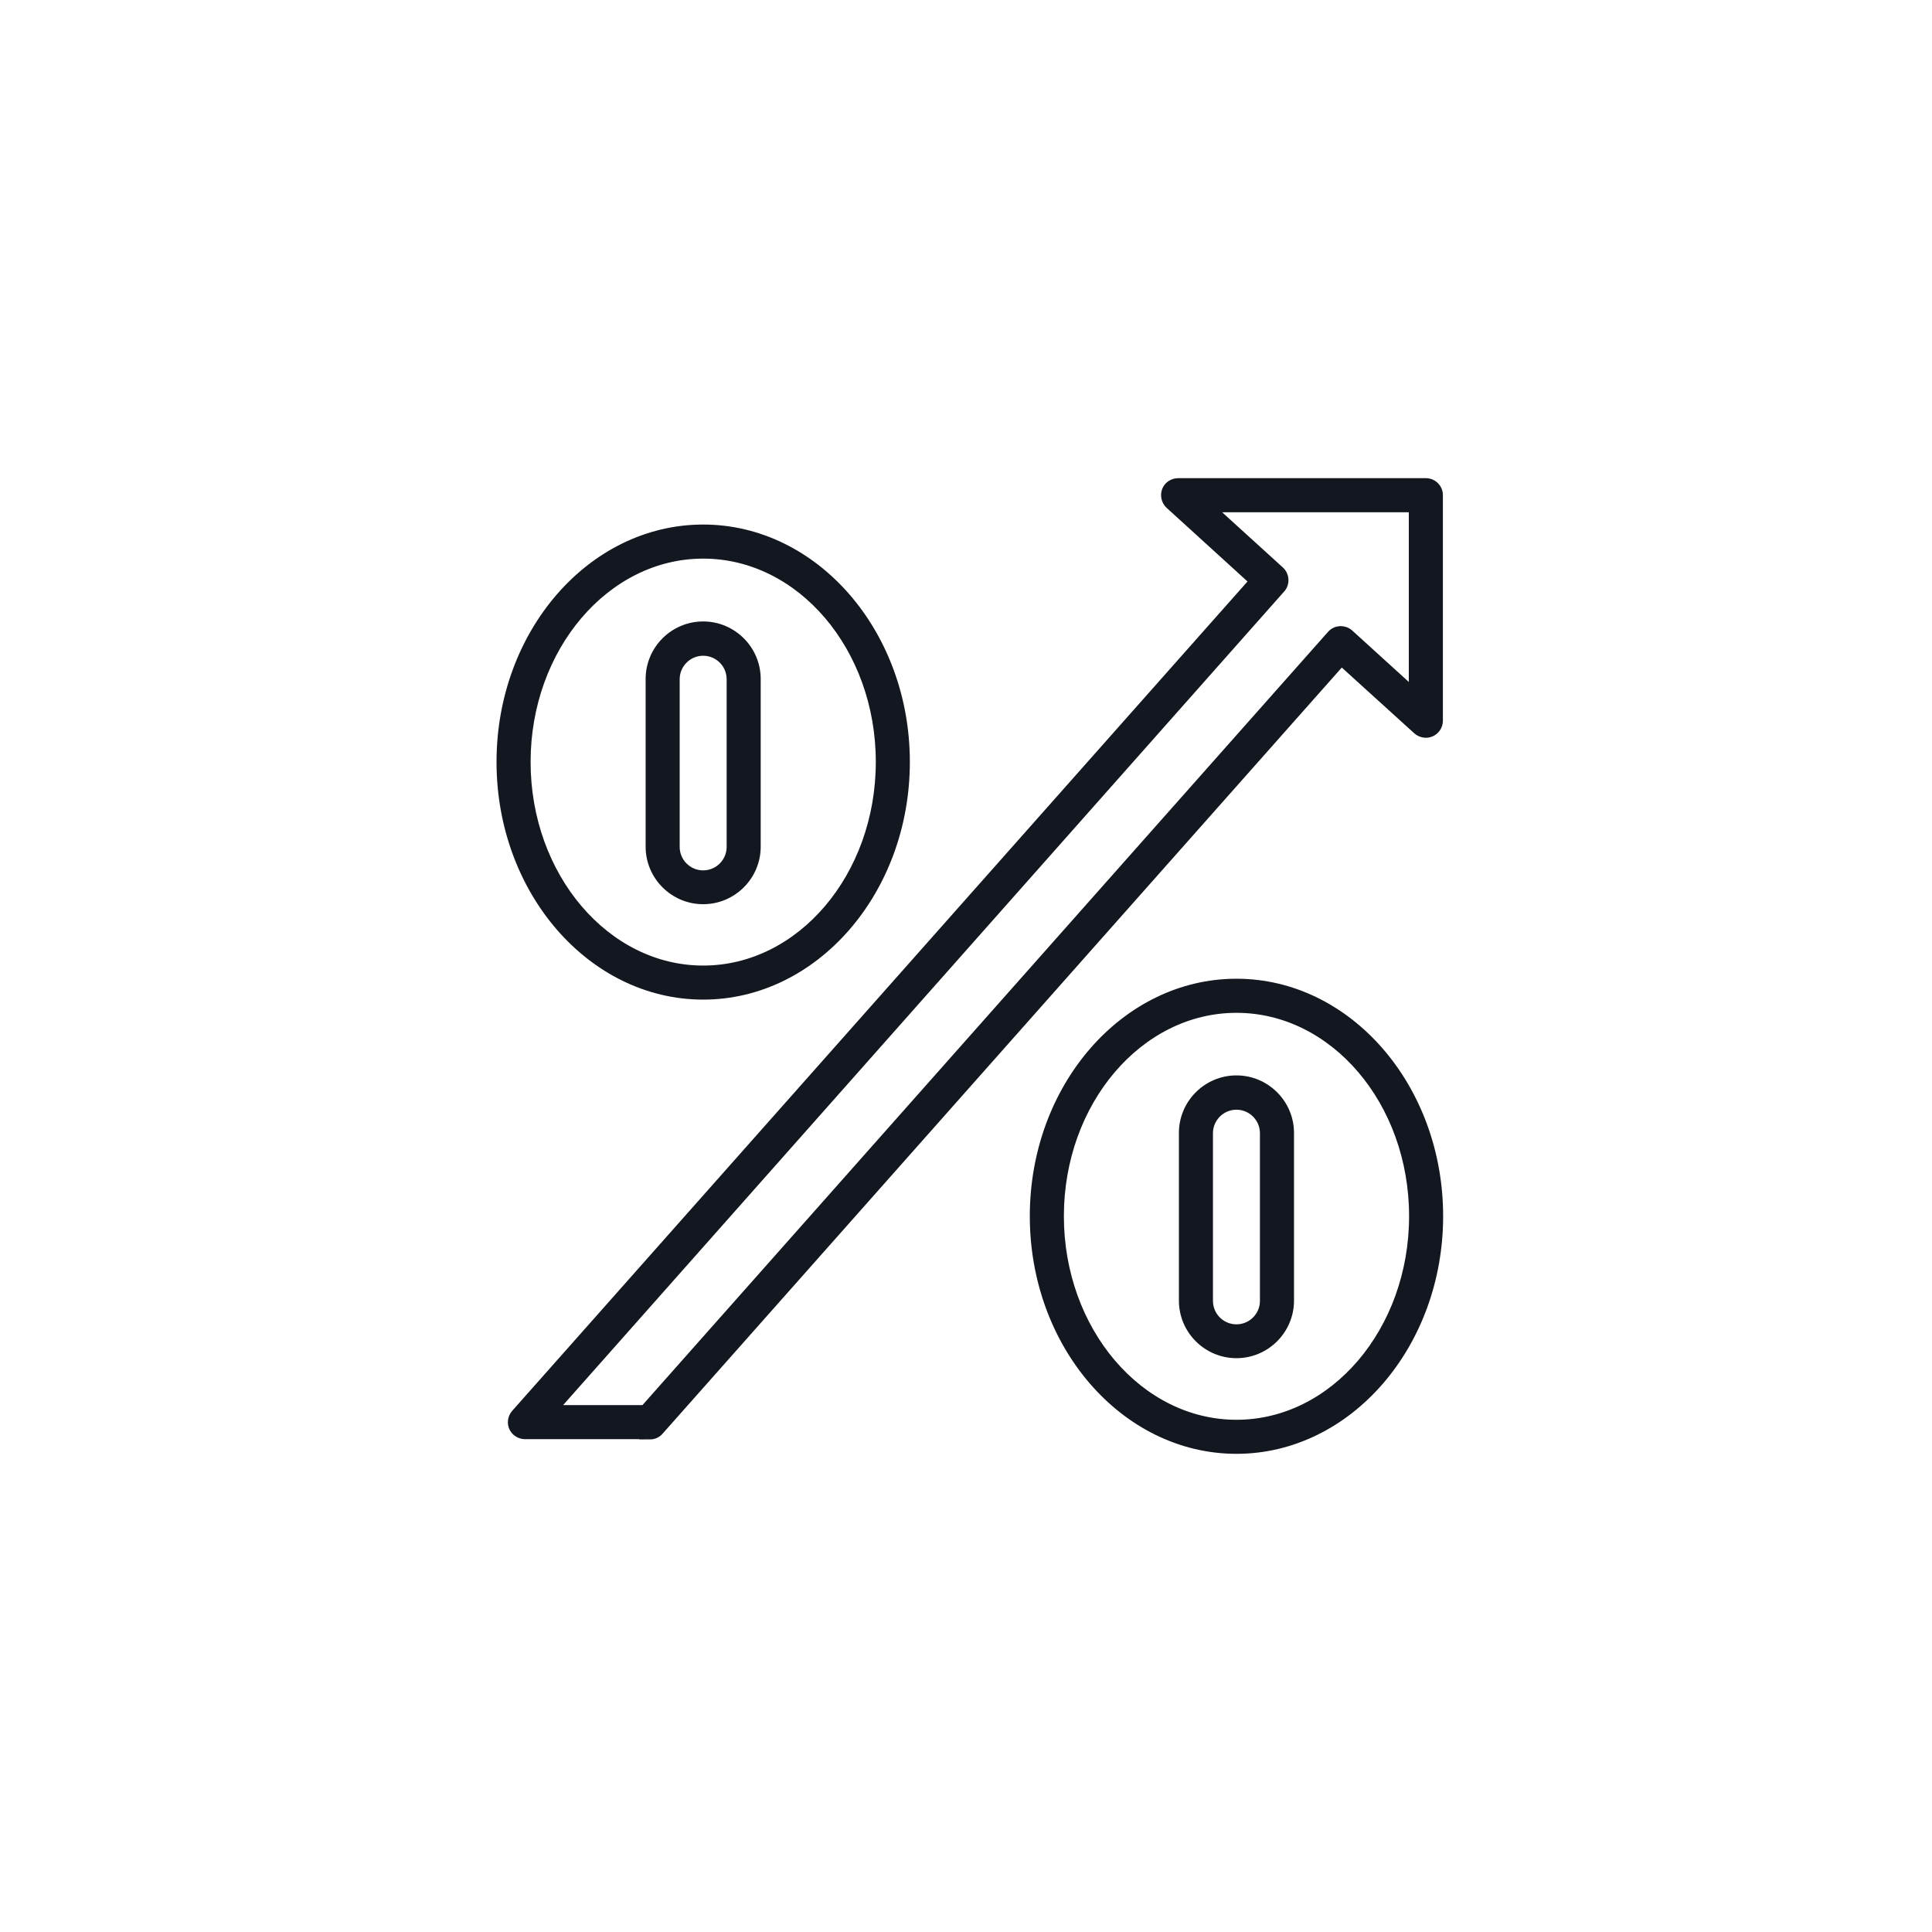
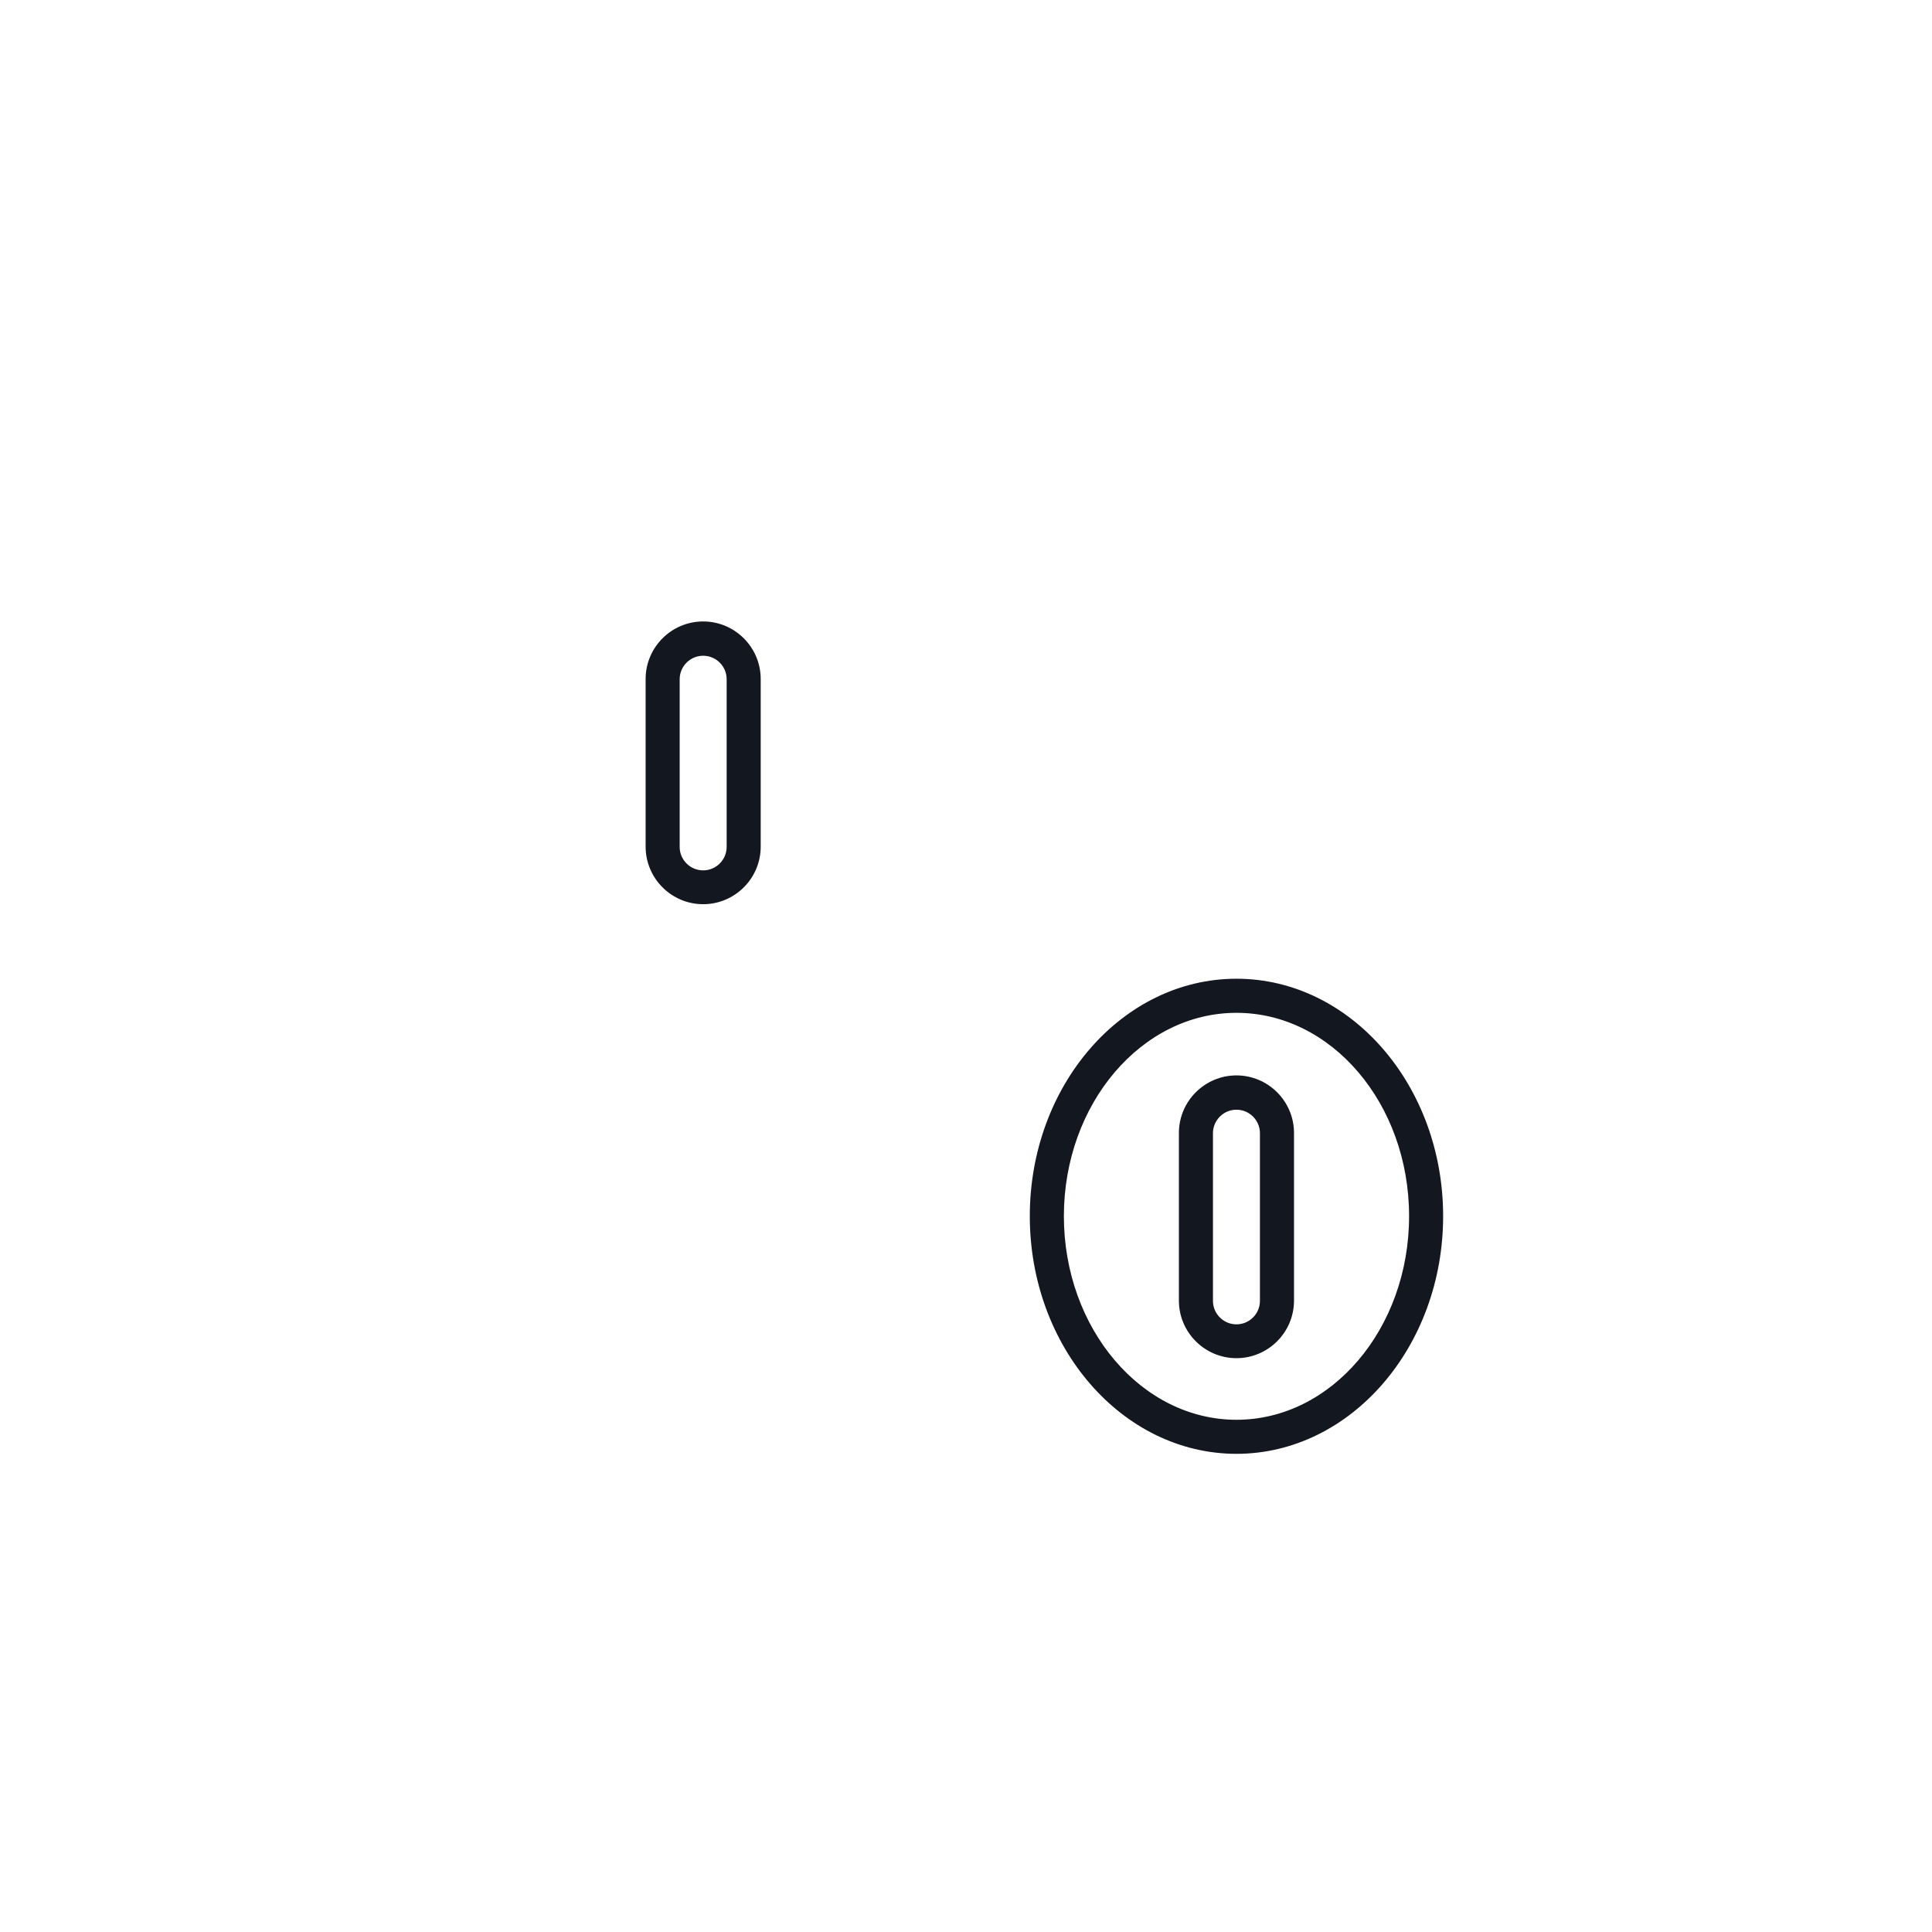
<svg xmlns="http://www.w3.org/2000/svg" width="80" height="80" viewBox="0 0 80 80" fill="none">
-   <path d="M29.118 41.192C24.509 41.192 20.76 36.867 20.76 31.551C20.76 26.236 24.509 21.92 29.118 21.92C33.726 21.92 37.475 26.245 37.475 31.551C37.475 36.857 33.726 41.192 29.118 41.192ZM29.118 22.931C25.065 22.931 21.771 26.802 21.771 31.551C21.771 36.301 25.065 40.182 29.118 40.182C33.17 40.182 36.465 36.311 36.465 31.551C36.465 26.791 33.17 22.931 29.118 22.931Z" fill="#13171F" stroke="#13171F" stroke-width="0.4" />
  <path d="M29.116 37.241C27.914 37.241 26.934 36.261 26.934 35.058V28.116C26.934 26.913 27.914 25.933 29.116 25.933C30.319 25.933 31.299 26.913 31.299 28.116V35.058C31.299 36.261 30.319 37.241 29.116 37.241ZM29.116 26.953C28.47 26.953 27.944 27.479 27.944 28.126V35.068C27.944 35.715 28.47 36.24 29.116 36.24C29.763 36.24 30.289 35.715 30.289 35.068V28.126C30.289 27.479 29.763 26.953 29.116 26.953Z" fill="#13171F" stroke="#13171F" stroke-width="0.4" />
  <path d="M51.2 60C46.591 60 42.842 55.675 42.842 50.359C42.842 45.043 46.591 40.727 51.2 40.727C55.808 40.727 59.557 45.053 59.557 50.359C59.557 55.665 55.808 60 51.2 60ZM51.2 41.739C47.147 41.739 43.853 45.609 43.853 50.359C43.853 55.109 47.147 58.99 51.2 58.99C55.252 58.99 58.547 55.119 58.547 50.359C58.547 45.599 55.252 41.739 51.2 41.739Z" fill="#13171F" stroke="#13171F" stroke-width="0.4" />
  <path d="M51.199 56.039C49.996 56.039 49.016 55.059 49.016 53.856V46.913C49.016 45.711 49.996 44.73 51.199 44.73C52.401 44.73 53.382 45.711 53.382 46.913V53.856C53.382 55.059 52.401 56.039 51.199 56.039ZM51.199 45.751C50.552 45.751 50.026 46.277 50.026 46.923V53.866C50.026 54.513 50.552 55.038 51.199 55.038C51.845 55.038 52.371 54.513 52.371 53.866V46.923C52.371 46.277 51.845 45.751 51.199 45.751Z" fill="#13171F" stroke="#13171F" stroke-width="0.4" />
-   <path d="M26.924 59.393H21.74C21.538 59.393 21.356 59.272 21.275 59.1C21.194 58.928 21.224 58.706 21.356 58.555L51.937 24.063L48.44 20.879C48.289 20.738 48.238 20.515 48.309 20.323C48.38 20.131 48.572 20 48.784 20H59.041C59.324 20 59.547 20.222 59.547 20.505V29.844C59.547 30.046 59.425 30.228 59.243 30.308C59.062 30.389 58.849 30.349 58.698 30.218L55.545 27.358L27.288 59.232C27.197 59.343 27.055 59.404 26.914 59.404L26.924 59.393ZM22.862 58.383H26.692L55.141 26.296C55.231 26.195 55.353 26.135 55.494 26.125C55.636 26.125 55.757 26.165 55.858 26.256L58.536 28.691V21.011H50.088L52.988 23.648C53.19 23.83 53.211 24.154 53.029 24.356L22.872 58.383H22.862Z" fill="#13171F" stroke="#13171F" stroke-width="0.4" />
</svg>